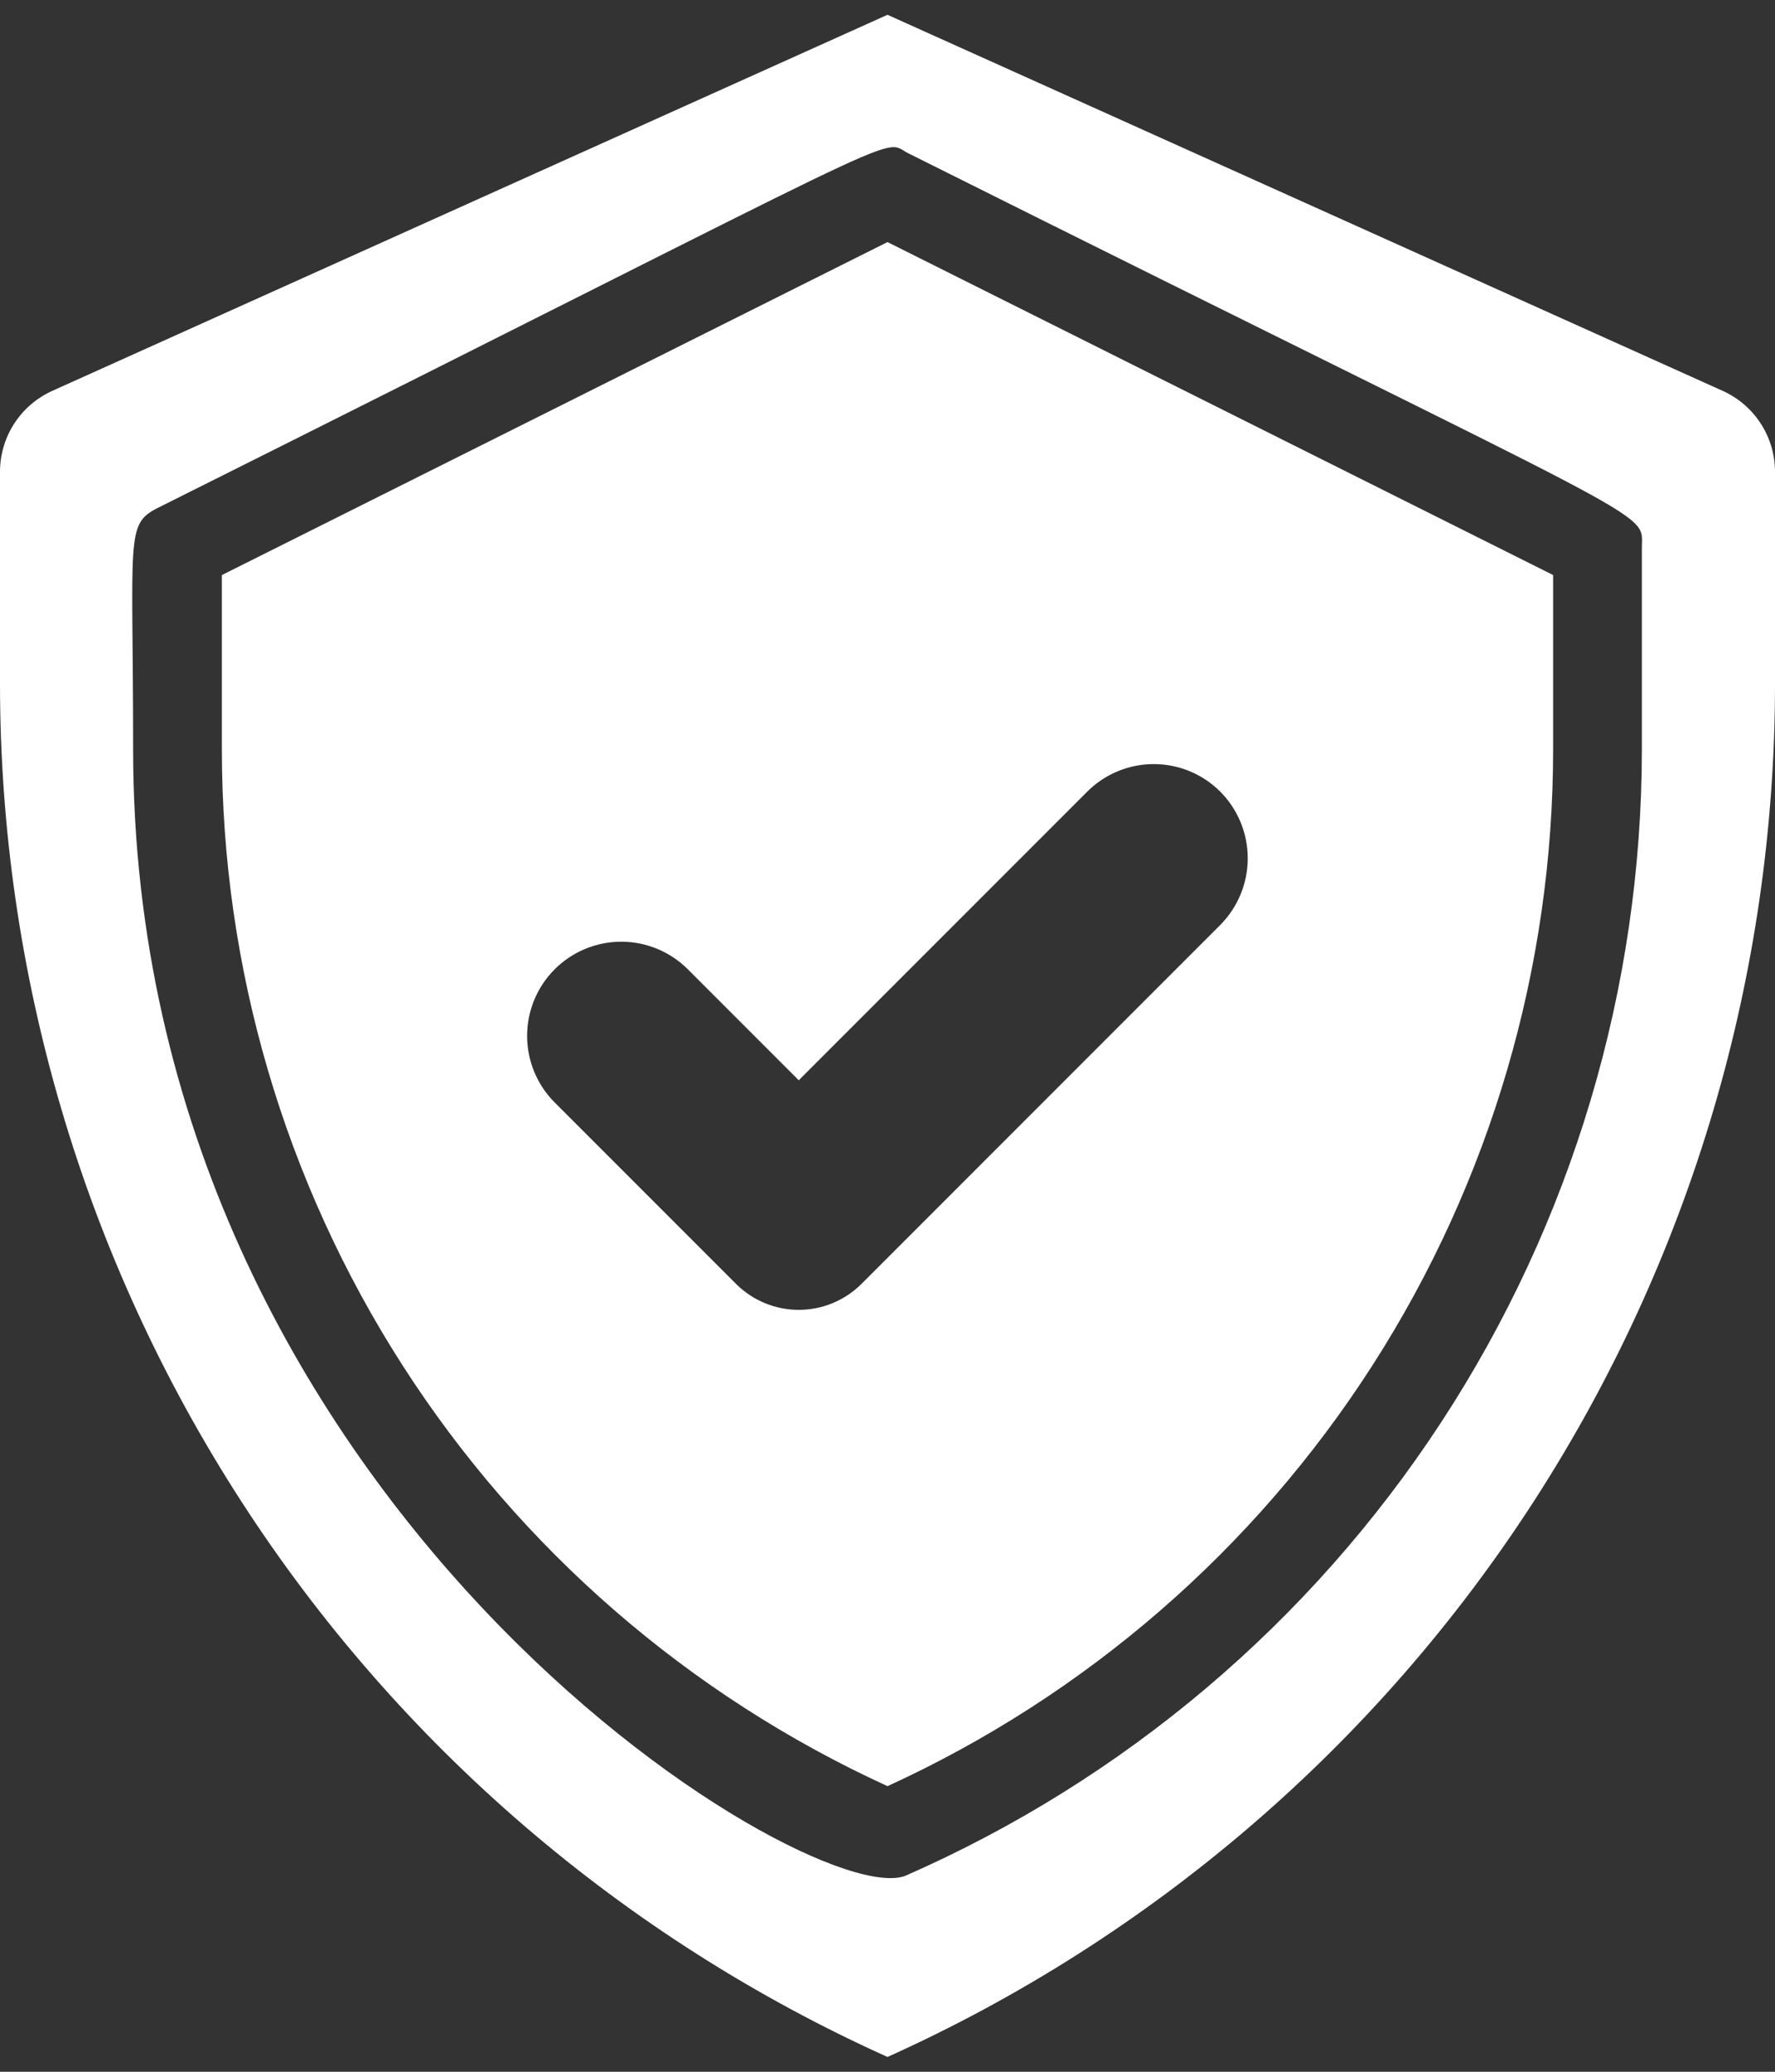
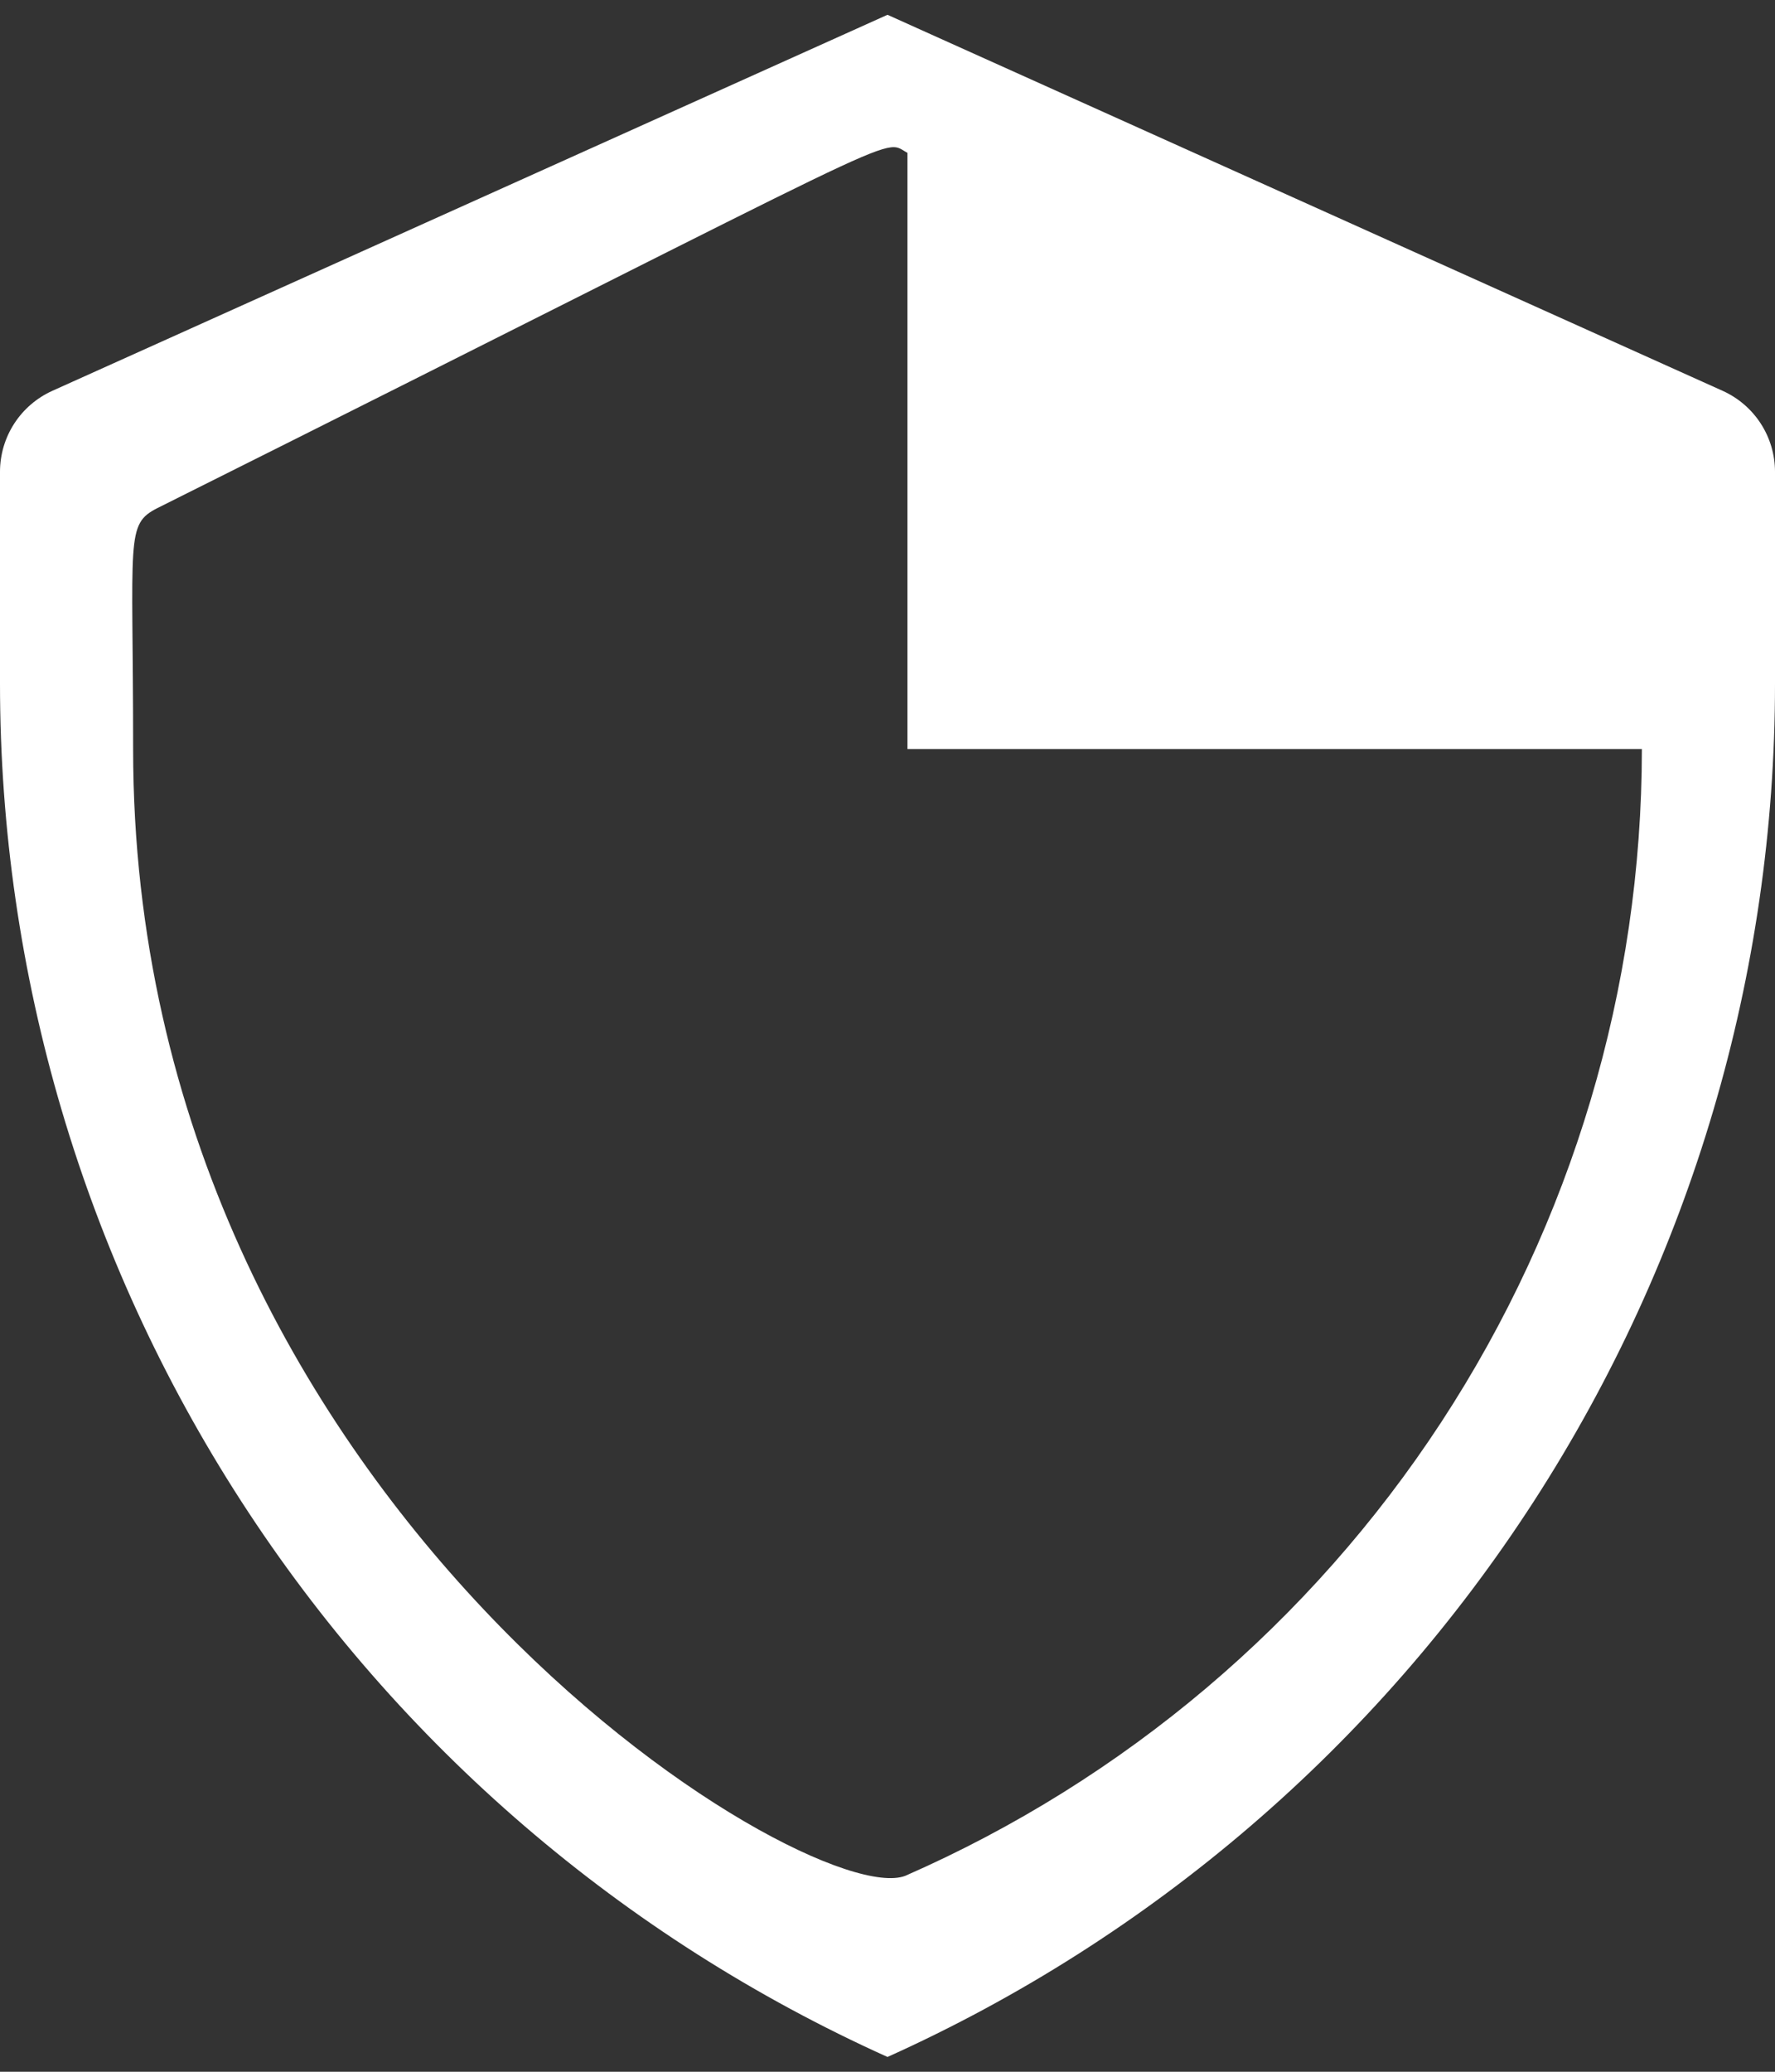
<svg xmlns="http://www.w3.org/2000/svg" width="60" height="70" viewBox="0 0 60 70" fill="none">
  <rect x="0" y="0" width="60" height="70" fill="#333333" stroke="none" />
-   <path d="M7.5 19.43V25.31C7.498 32.692 9.618 39.92 13.607 46.132C17.596 52.344 23.286 57.279 30 60.35C36.714 57.279 42.404 52.344 46.393 46.132C50.382 39.92 52.502 32.692 52.5 25.31V19.43L30 8.18L7.5 19.43ZM41.25 26.75C41.844 27.348 42.177 28.157 42.177 29C42.177 29.843 41.844 30.651 41.25 31.25L29.115 43.385C28.553 43.943 27.793 44.257 27 44.257C26.207 44.257 25.447 43.943 24.885 43.385L18.75 37.25C18.153 36.653 17.818 35.844 17.818 35C17.818 34.156 18.153 33.346 18.75 32.75C19.347 32.153 20.156 31.818 21 31.818C21.844 31.818 22.653 32.153 23.25 32.75L27 36.5L36.75 26.75C37.045 26.454 37.396 26.219 37.782 26.059C38.168 25.899 38.582 25.817 39 25.817C39.418 25.817 39.832 25.899 40.218 26.059C40.604 26.219 40.955 26.454 41.25 26.75Z" fill="white" />
-   <path d="M58.23 13.205L30 0.5L1.77 13.205C1.244 13.442 0.797 13.825 0.483 14.309C0.169 14.793 0.001 15.358 0 15.935V23.105C0.002 32.906 2.835 42.498 8.157 50.728C13.478 58.958 21.063 65.476 30 69.5C38.938 65.478 46.524 58.96 51.846 50.729C57.168 42.499 59.999 32.906 60 23.105V15.935C59.999 15.358 59.831 14.793 59.517 14.309C59.203 13.825 58.756 13.442 58.23 13.205ZM55.5 25.31C55.497 33.389 53.14 41.291 48.718 48.052C44.296 54.813 38 60.139 30.6 63.38C27.36 64.625 4.5 50.78 4.5 25.31C4.5 18.14 4.23 17.72 5.325 17.165C31.38 4.145 29.745 4.67 30.675 5.165C56.52 18.08 55.5 17.18 55.5 18.5V25.31Z" fill="white" />
+   <path d="M58.23 13.205L30 0.5L1.77 13.205C1.244 13.442 0.797 13.825 0.483 14.309C0.169 14.793 0.001 15.358 0 15.935V23.105C0.002 32.906 2.835 42.498 8.157 50.728C13.478 58.958 21.063 65.476 30 69.5C38.938 65.478 46.524 58.96 51.846 50.729C57.168 42.499 59.999 32.906 60 23.105V15.935C59.999 15.358 59.831 14.793 59.517 14.309C59.203 13.825 58.756 13.442 58.23 13.205ZM55.5 25.31C55.497 33.389 53.14 41.291 48.718 48.052C44.296 54.813 38 60.139 30.6 63.38C27.36 64.625 4.5 50.78 4.5 25.31C4.5 18.14 4.23 17.72 5.325 17.165C31.38 4.145 29.745 4.67 30.675 5.165V25.31Z" fill="white" />
</svg>